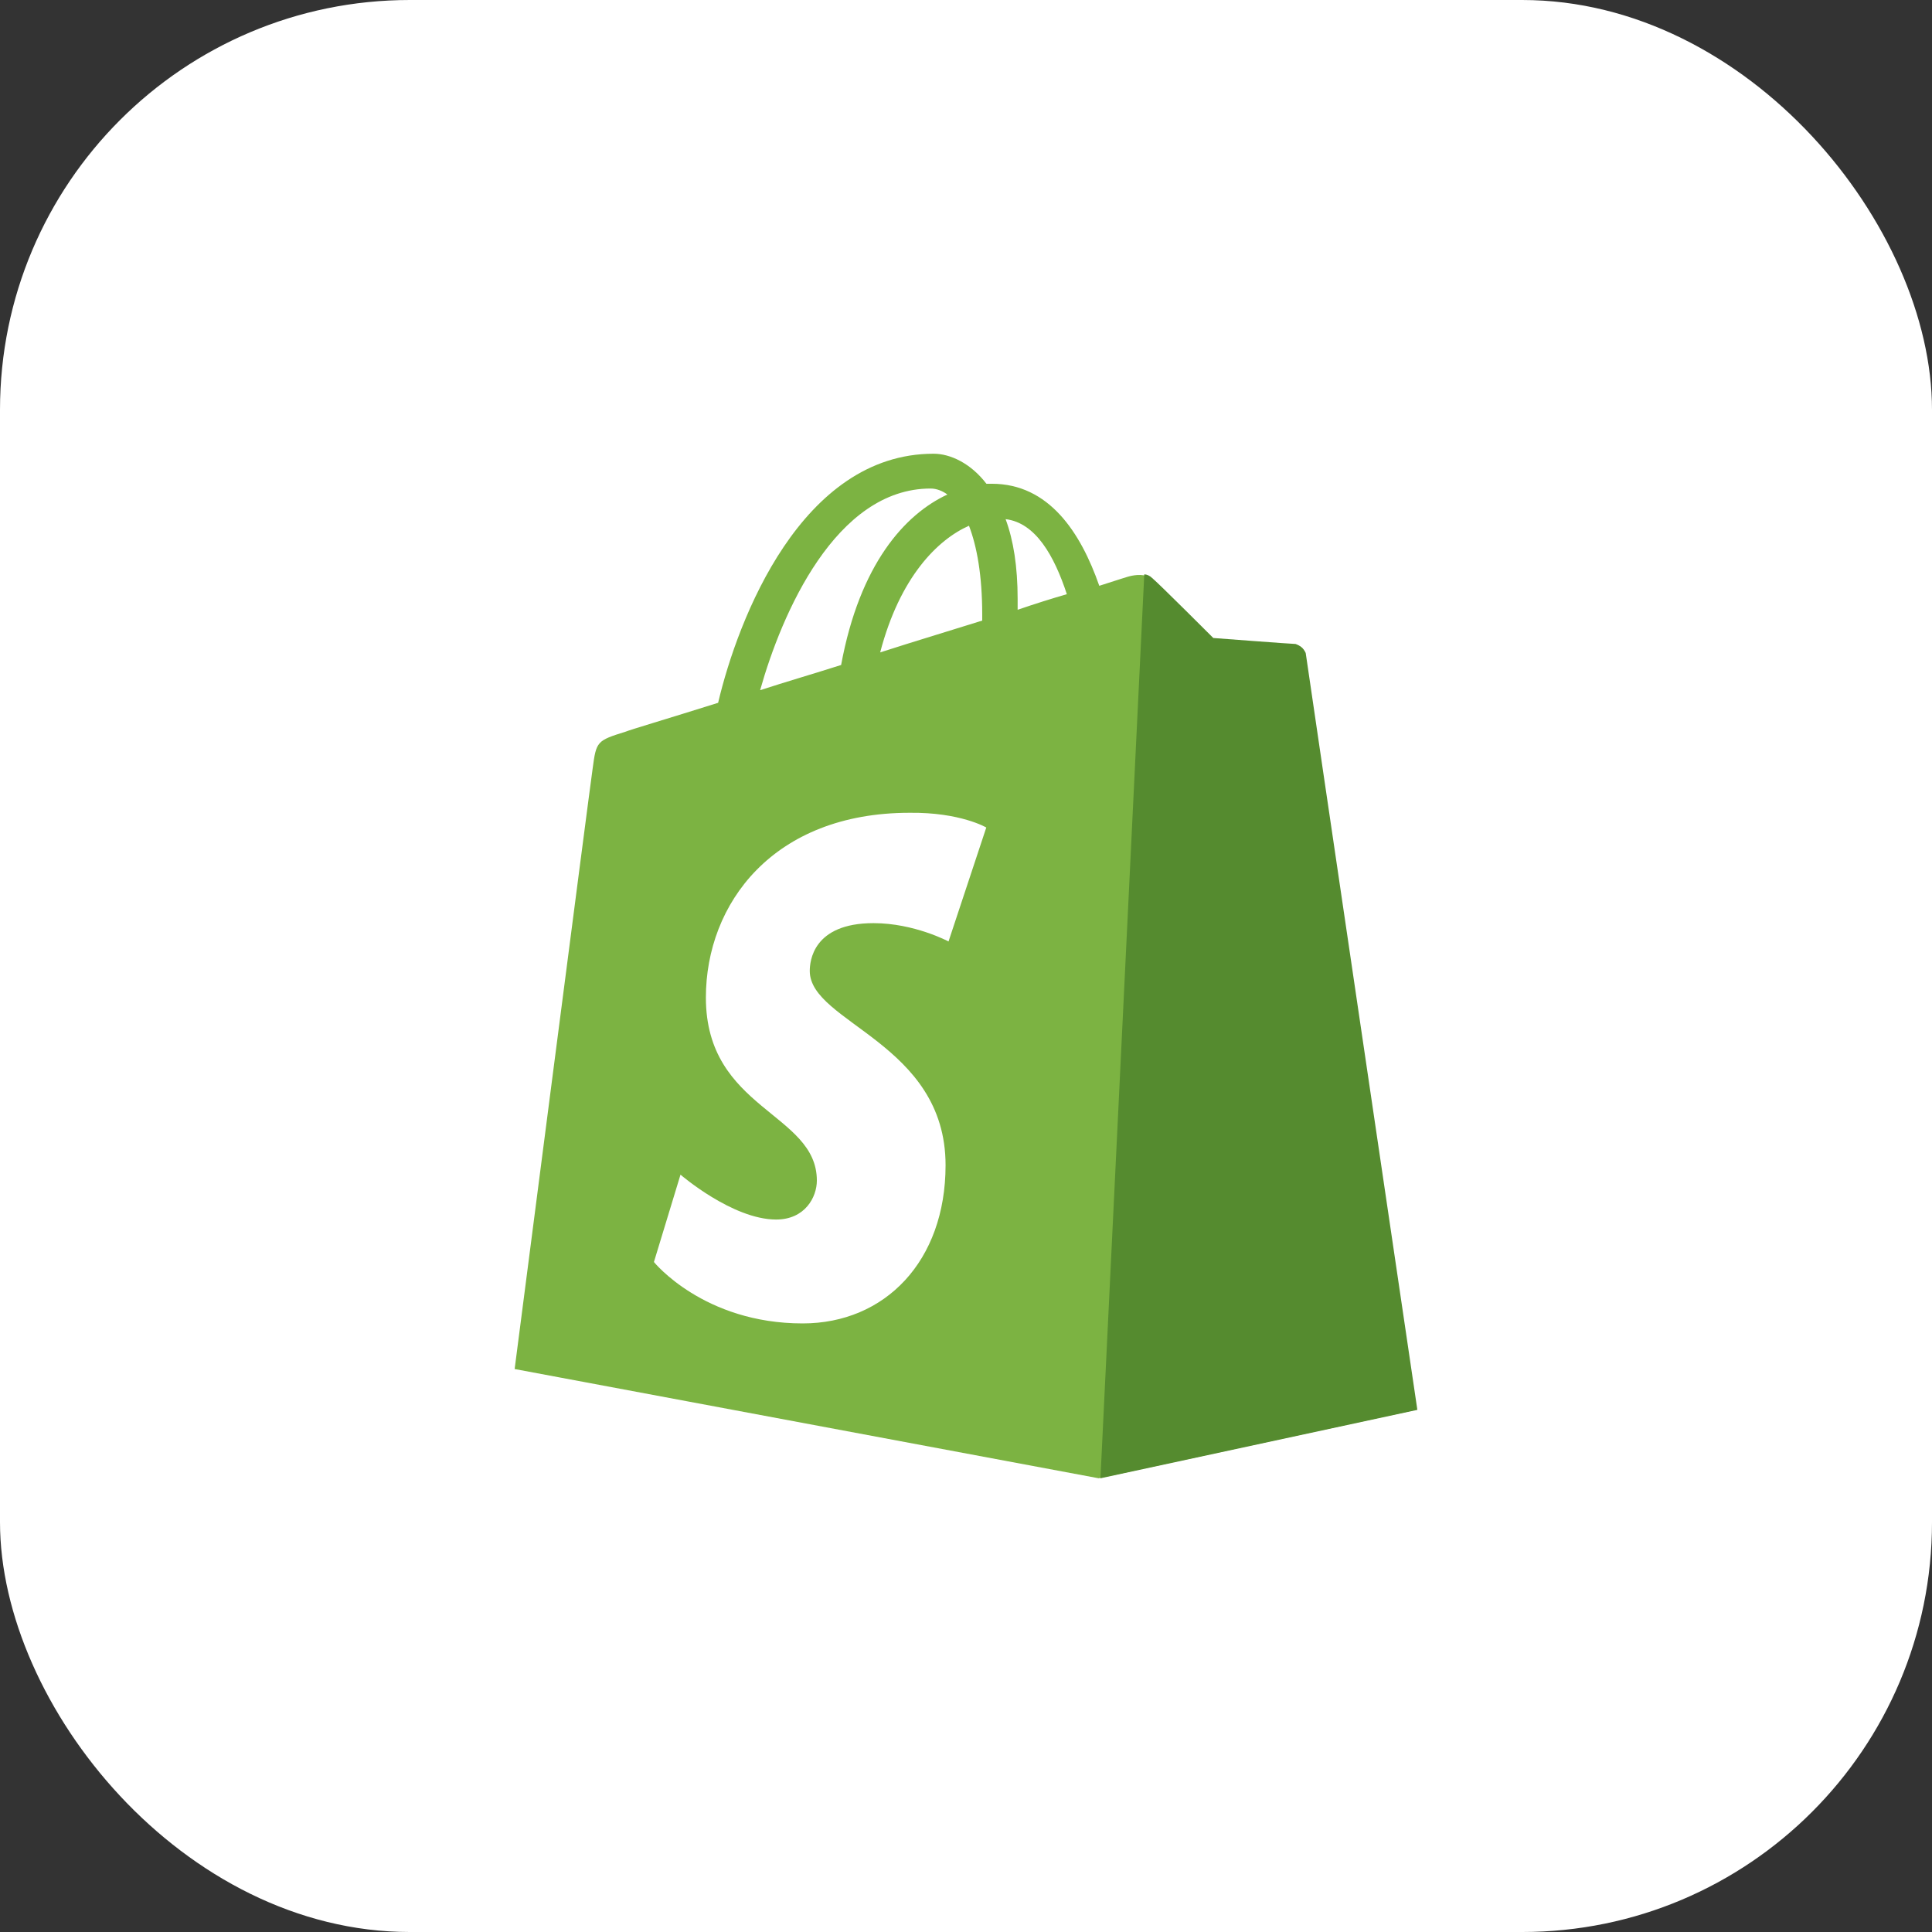
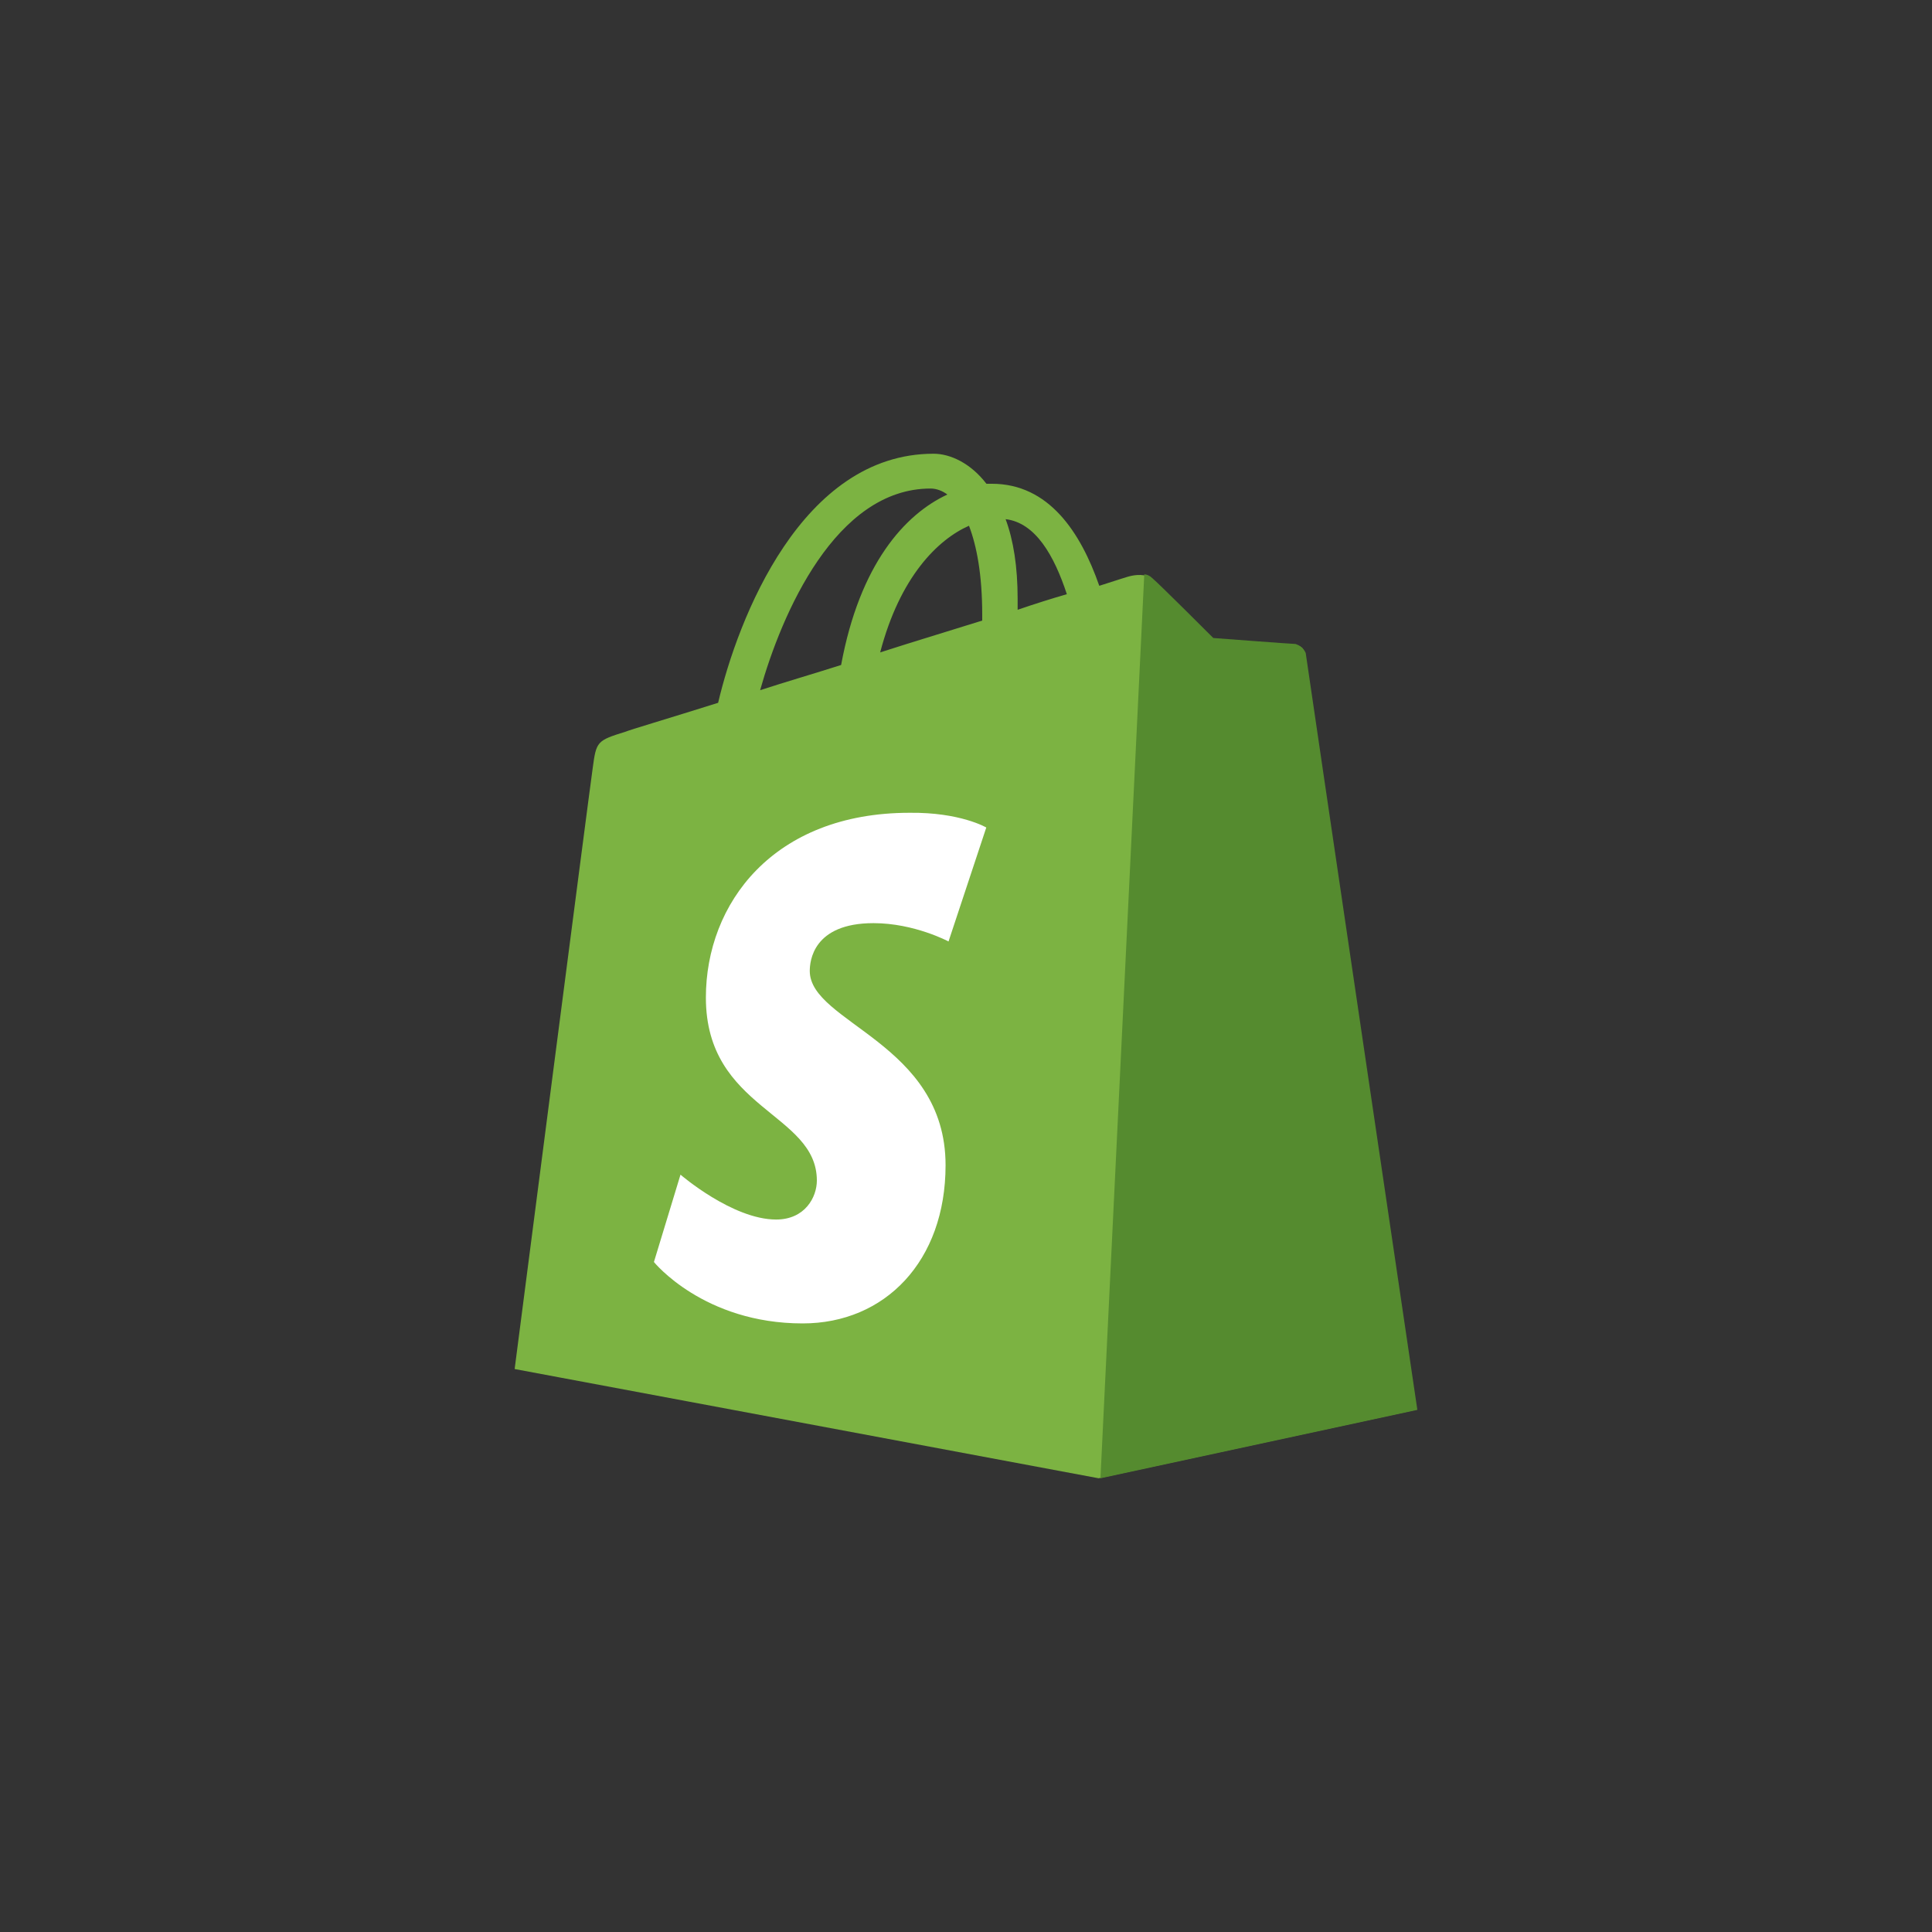
<svg xmlns="http://www.w3.org/2000/svg" width="66" height="66" viewBox="0 0 66 66" fill="none">
  <rect x="0" y="0" width="66" height="66" fill="#333333" stroke="none" />
-   <rect width="66" height="66" rx="14" fill="white" />
  <path d="M44.564 22.308C44.544 22.123 44.379 22.041 44.257 22.041C44.134 22.041 41.448 21.836 41.448 21.836C41.448 21.836 39.583 19.97 39.357 19.786C39.152 19.581 38.762 19.642 38.598 19.683C38.578 19.683 38.188 19.807 37.553 20.012C36.917 18.186 35.831 16.526 33.883 16.526H33.698C33.163 15.828 32.467 15.5 31.893 15.5C27.382 15.5 25.209 21.139 24.532 24.009C22.769 24.563 21.518 24.932 21.375 24.994C20.39 25.301 20.37 25.322 20.247 26.244C20.144 26.942 17.581 46.768 17.581 46.768L37.532 50.5L48.358 48.163C48.378 48.122 44.585 22.492 44.564 22.308ZM36.445 20.298C35.953 20.441 35.358 20.626 34.764 20.831V20.462C34.764 19.355 34.62 18.453 34.353 17.735C35.378 17.858 36.014 18.986 36.445 20.298ZM33.102 17.96C33.369 18.658 33.554 19.642 33.554 20.995V21.2C32.447 21.548 31.278 21.897 30.068 22.287C30.744 19.703 32.036 18.432 33.102 17.96ZM31.79 16.689C31.994 16.689 32.2 16.771 32.364 16.894C30.908 17.57 29.37 19.272 28.734 22.717C27.771 23.024 26.848 23.291 25.967 23.578C26.705 20.954 28.55 16.689 31.79 16.689Z" fill="#7CB342" />
  <path d="M44.257 21.999C44.133 21.999 41.448 21.795 41.448 21.795C41.448 21.795 39.583 19.929 39.357 19.744C39.274 19.662 39.171 19.621 39.09 19.621L37.593 50.5L48.419 48.163C48.419 48.163 44.626 22.492 44.605 22.307C44.523 22.123 44.379 22.041 44.257 21.999Z" fill="#558B2F" />
  <path d="M33.693 28.269L32.403 32.162C32.403 32.162 31.233 31.536 29.841 31.536C27.764 31.536 27.663 32.847 27.663 33.17C27.663 34.944 32.302 35.63 32.302 39.805C32.302 43.092 30.225 45.21 27.421 45.21C24.033 45.21 22.339 43.112 22.339 43.112L23.247 40.128C23.247 40.128 25.021 41.661 26.514 41.661C27.502 41.661 27.905 40.894 27.905 40.33C27.905 38.01 24.114 37.91 24.114 34.078C24.114 30.871 26.413 27.766 31.072 27.766C32.805 27.745 33.693 28.269 33.693 28.269Z" fill="white" />
</svg>